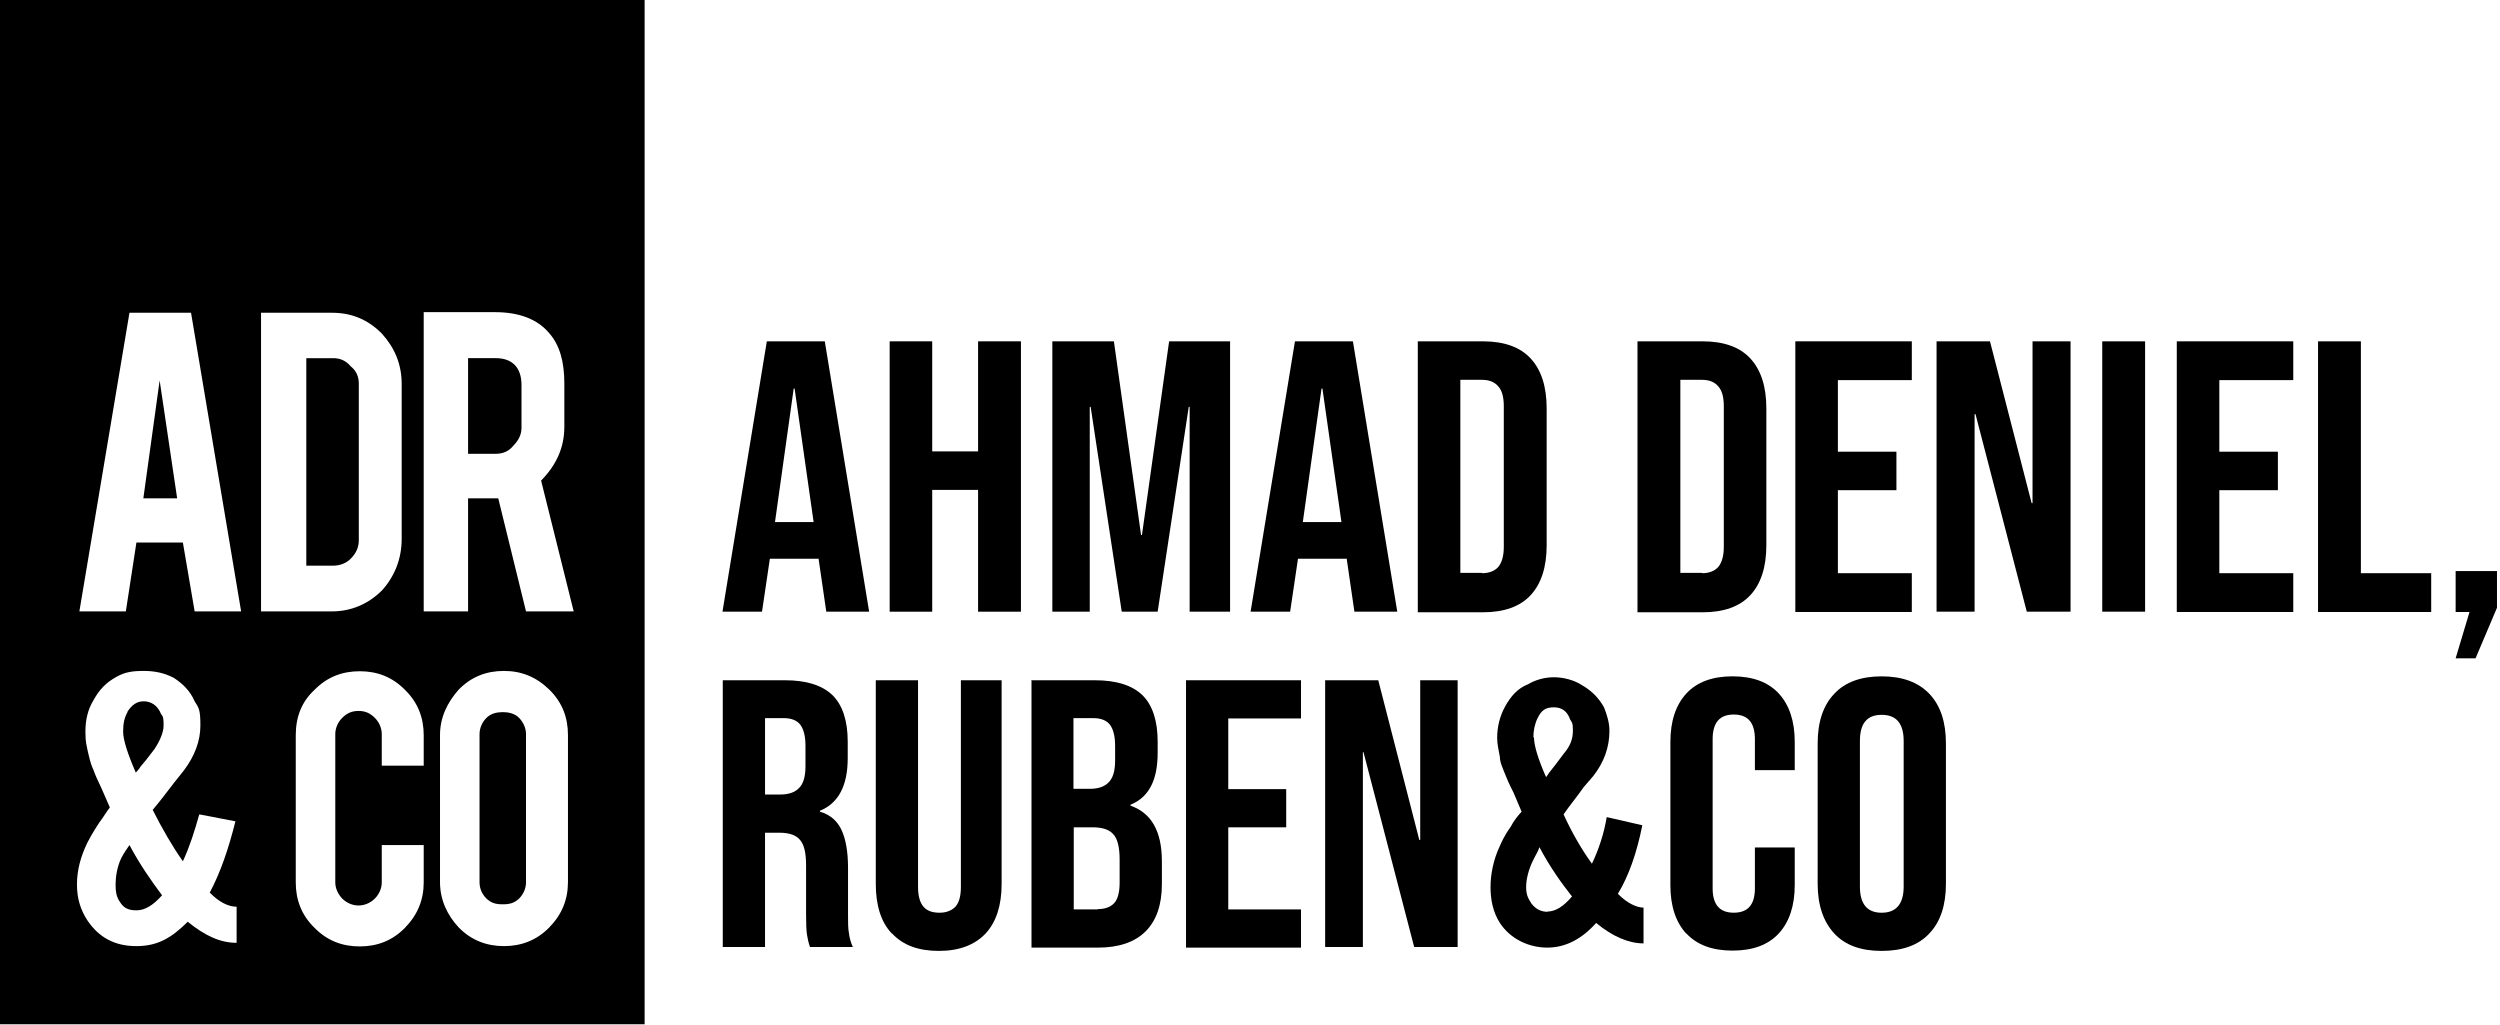
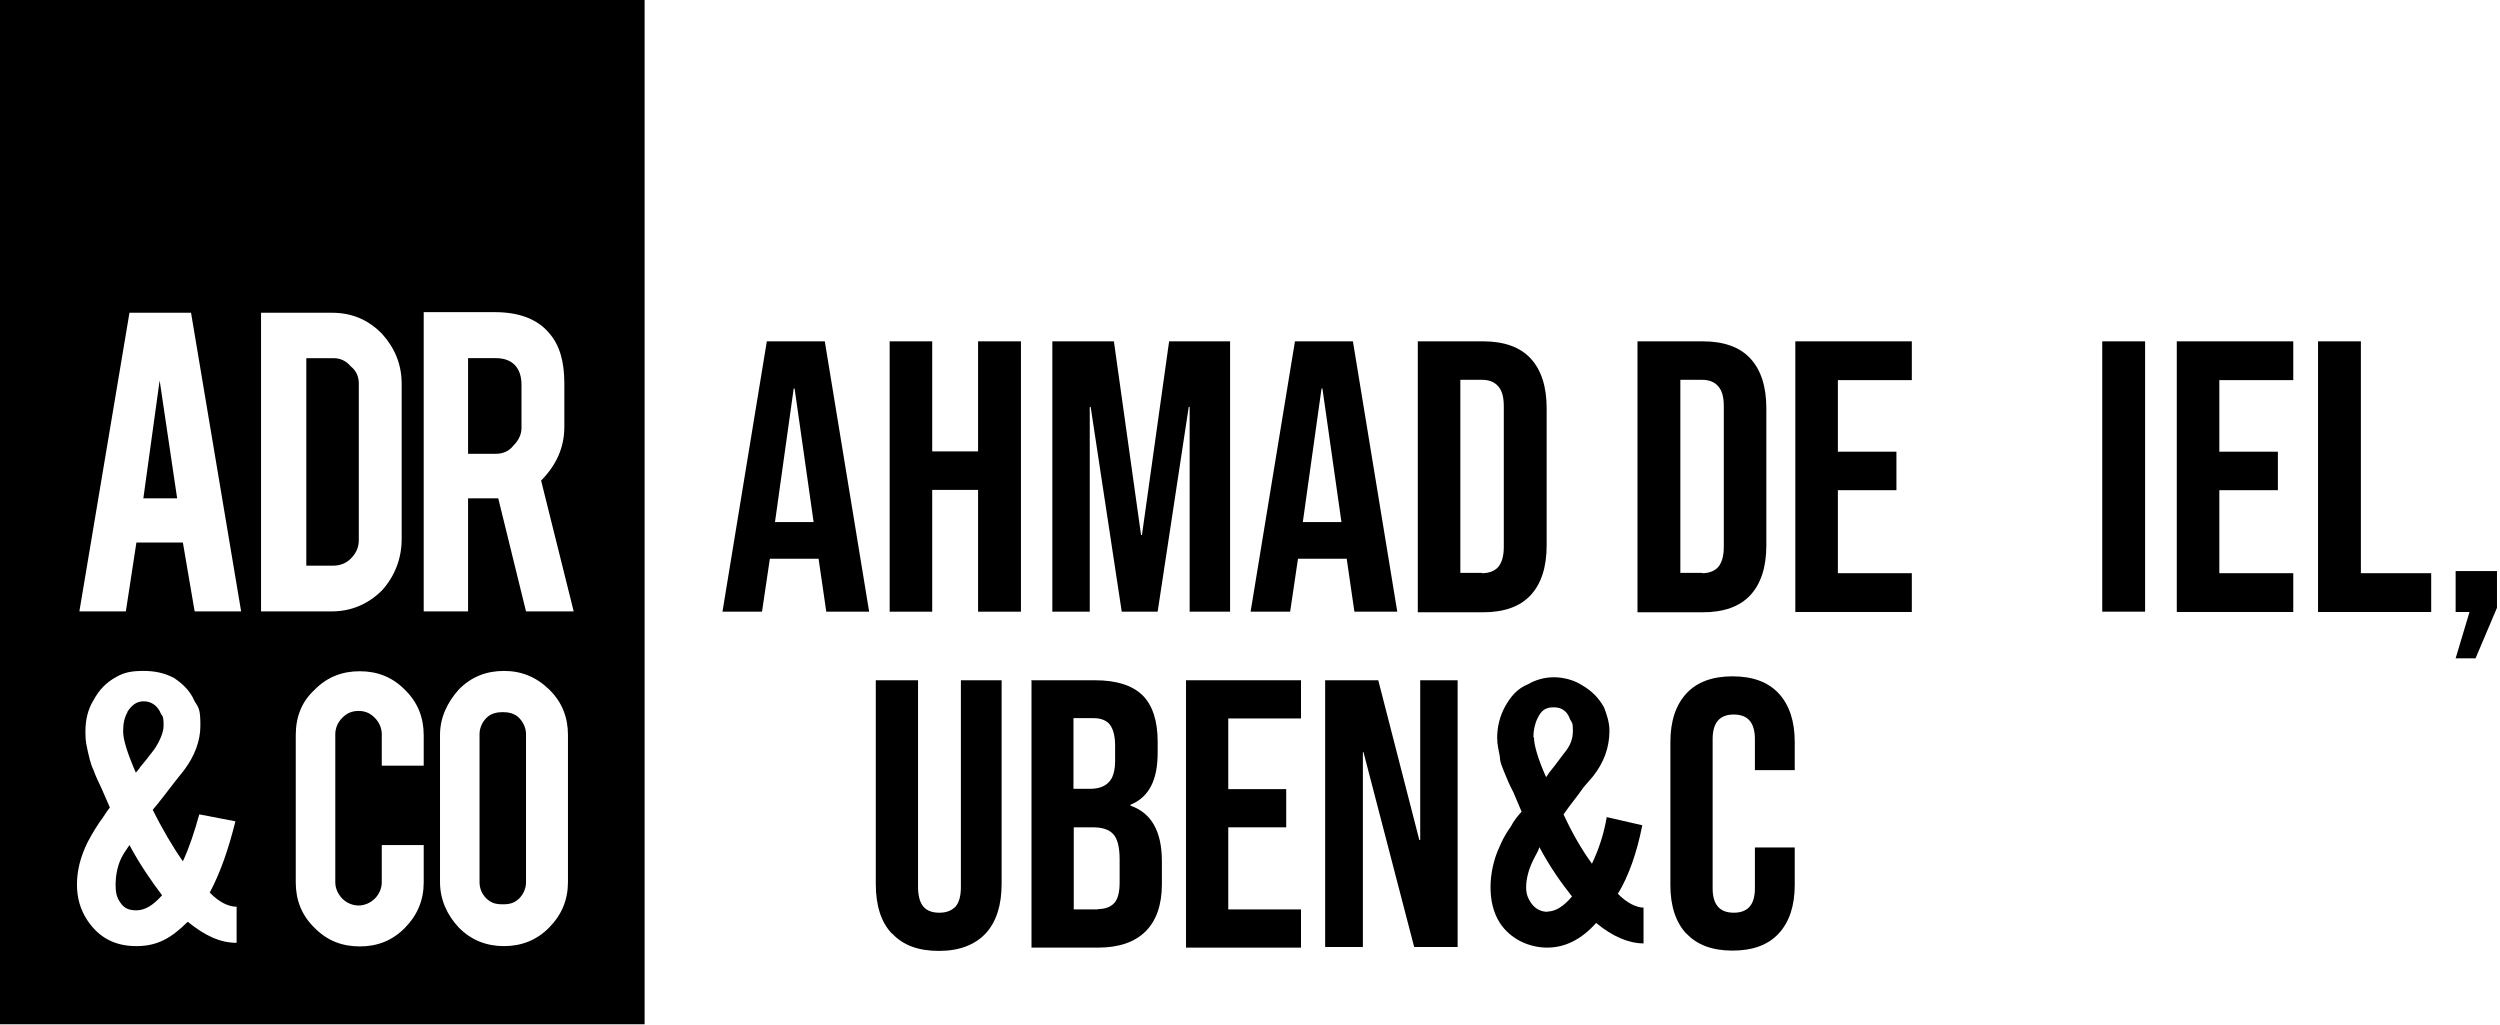
<svg xmlns="http://www.w3.org/2000/svg" height="100" viewBox="0 0 244 100" width="244">
  <clipPath id="a">
    <path d="m0 0h244v100h-244z" />
  </clipPath>
  <g clip-path="url(#a)">
-     <path d="m76.14 77.546c.825 0 1.443-.205 1.856-.646.412-.411.619-1.115.619-2.113v-1.996c0-.939-.177-1.614-.501-2.055-.324-.411-.854-.646-1.591-.646h-1.856v7.455h1.502-.029zm-5.626-11.153h6.097c2.121 0 3.652.499 4.654 1.468.972.969 1.473 2.495 1.473 4.52v1.614c0 2.7-.913 4.403-2.71 5.136v.088c1.001.294 1.708.91 2.121 1.82s.619 2.143.619 3.669v4.579c0 .734 0 1.35.088 1.79.059.47.177.91.383 1.35h-4.183c-.147-.411-.236-.822-.295-1.203s-.088-1.027-.088-1.996v-4.755c0-1.203-.177-2.025-.589-2.495-.383-.47-1.06-.704-2.003-.704h-1.414v11.154h-4.124v-26.035z" />
    <path d="m87.038 91.107c-1.06-1.115-1.561-2.759-1.561-4.843v-19.871h4.124v20.164c0 .881.177 1.526.53 1.937s.884.587 1.561.587 1.178-.205 1.561-.587c.353-.411.53-1.027.53-1.937v-20.164h3.976v19.871c0 2.113-.53 3.728-1.561 4.843-1.06 1.115-2.563 1.702-4.565 1.702s-3.505-.558-4.565-1.702h-.029z" />
    <path d="m107.126 88.729c.736 0 1.267-.205 1.62-.587s.53-1.057.53-1.996v-2.26c0-1.203-.206-2.025-.619-2.466-.412-.47-1.09-.675-2.032-.675h-1.826v8.013h2.356zm-.766-11.74c.825 0 1.443-.205 1.856-.646.412-.411.619-1.115.619-2.113v-1.438c0-.939-.177-1.614-.501-2.055-.324-.411-.854-.646-1.591-.646h-1.973v6.898h1.62-.029zm-5.714-10.596h6.215c2.121 0 3.652.499 4.654 1.468.972.969 1.473 2.495 1.473 4.52v1.057c0 1.35-.206 2.436-.648 3.287s-1.09 1.438-2.003 1.82v.088c2.032.704 3.063 2.495 3.063 5.43v2.231c0 1.996-.53 3.552-1.591 4.608s-2.621 1.585-4.654 1.585h-6.48v-26.035z" />
    <path d="m115.756 66.393h11.222v3.728h-7.099v6.898h5.655v3.728h-5.655v8.013h7.099v3.728h-11.222v-26.093z" />
    <path d="m129.364 66.393h5.155l4.006 15.586h.088v-15.586h3.652v26.035h-4.241l-4.948-19.02h-.059v19.02h-3.682v-26.035z" />
    <path d="m164.591 91.136c-1.031-1.115-1.561-2.7-1.561-4.726v-14.001c0-2.025.53-3.61 1.561-4.726s2.533-1.673 4.507-1.673 3.476.558 4.507 1.673 1.561 2.7 1.561 4.726v2.759h-3.888v-3.023c0-1.614-.677-2.407-2.062-2.407s-2.062.792-2.062 2.407v14.558c0 1.585.677 2.377 2.062 2.377s2.062-.792 2.062-2.377v-3.992h3.888v3.669c0 2.025-.53 3.61-1.561 4.726s-2.533 1.673-4.507 1.673-3.476-.558-4.507-1.673v.029z" />
-     <path d="m185.798 86.528v-14.206c0-1.702-.707-2.554-2.15-2.554s-2.121.851-2.121 2.554v14.206c0 1.702.707 2.554 2.121 2.554s2.15-.851 2.15-2.554zm-6.774 4.579c-1.06-1.145-1.62-2.759-1.62-4.843v-13.707c0-2.084.53-3.698 1.62-4.843 1.06-1.145 2.621-1.702 4.624-1.702s3.564.558 4.654 1.702 1.62 2.759 1.62 4.843v13.707c0 2.084-.53 3.698-1.62 4.843-1.06 1.145-2.621 1.702-4.654 1.702s-3.564-.558-4.624-1.702z" />
    <path d="m149.717 71.969c0 .792.412 2.143 1.178 3.874.147-.147.265-.411.383-.528l.53-.675.795-1.057c.677-.792.913-1.468.913-2.289s-.118-.792-.265-1.057c-.265-.792-.795-1.203-1.591-1.203s-1.208.264-1.591 1.057c-.265.528-.412 1.203-.412 1.878m1.385 16.995c.795 0 1.591-.528 2.386-1.468-1.06-1.35-2.121-2.818-3.181-4.814-.118.411-.383.792-.648 1.35-.383.792-.648 1.732-.648 2.554s.265 1.203.53 1.614c.412.528.913.792 1.591.792m9.219-8.452c-.53 2.671-1.325 4.96-2.386 6.692.913.939 1.856 1.35 2.504 1.35v3.493c-1.443 0-3.034-.675-4.624-1.996-1.443 1.614-3.034 2.407-4.772 2.407s-3.564-.792-4.624-2.407c-.677-1.057-.913-2.289-.913-3.493s.265-2.671.913-4.021c.118-.264.383-.939 1.06-1.878.265-.528.677-1.057 1.06-1.468l-.795-1.878c-.412-.792-.648-1.35-.795-1.732-.265-.675-.53-1.203-.53-1.732-.118-.675-.265-1.203-.265-1.878 0-1.057.265-2.143.795-3.082s1.178-1.732 2.239-2.143c.677-.411 1.591-.675 2.504-.675s1.973.264 2.769.792c.913.528 1.591 1.203 2.121 2.143.265.675.53 1.468.53 2.289 0 1.614-.53 3.082-1.591 4.432l-.913 1.057c-.648.939-1.443 1.878-1.973 2.671.795 1.732 1.708 3.346 2.769 4.814.648-1.35 1.178-2.935 1.443-4.549l3.446.792h.029z" fill-rule="evenodd" />
    <path d="m51.339 86.117c0 .558-.236 1.145-.677 1.585-.471.44-.913.558-1.591.558s-1.119-.117-1.591-.558c-.471-.47-.677-1.027-.677-1.585v-14.47c0-.558.236-1.145.677-1.585s1.031-.558 1.591-.558 1.149.117 1.591.558c.442.47.677 1.027.677 1.585zm-6.568-18.814c-1.119 1.262-1.826 2.73-1.826 4.432v14.353c0 1.702.677 3.199 1.826 4.432 1.237 1.262 2.739 1.82 4.418 1.82s3.181-.558 4.418-1.82 1.826-2.73 1.826-4.432v-14.353c0-1.702-.56-3.199-1.826-4.432s-2.71-1.82-4.418-1.82-3.181.558-4.418 1.82m-5.243 23.246c1.237-1.262 1.826-2.73 1.826-4.432v-3.64h-4.094v3.64c0 .558-.236 1.145-.677 1.585s-1.031.675-1.591.675-1.149-.235-1.591-.675c-.442-.47-.677-1.027-.677-1.585v-14.47c0-.558.236-1.145.677-1.585s.913-.675 1.591-.675 1.149.235 1.591.675.677 1.027.677 1.585v3.082h4.094v-2.964c0-1.702-.56-3.199-1.826-4.432-1.237-1.262-2.71-1.82-4.418-1.82s-3.181.558-4.418 1.82c-1.237 1.145-1.826 2.612-1.826 4.432v14.353c0 1.702.56 3.199 1.826 4.432 1.237 1.262 2.71 1.82 4.418 1.82s3.181-.558 4.418-1.82m-27.098-21.075c.442-.675.913-1.027 1.591-1.027s1.355.352 1.708 1.262c.236.235.236.558.236 1.145s-.353 1.468-.913 2.289l-.795 1.027-.56.675c-.118.235-.353.44-.442.558-.795-1.82-1.237-3.199-1.237-3.992s.118-1.38.442-1.937m-.737 18.579c-.353-.47-.442-1.027-.442-1.702s.118-1.702.56-2.612c.236-.47.56-.91.795-1.262 1.031 1.937 2.15 3.522 3.181 4.902-.913 1.027-1.708 1.468-2.504 1.468s-1.237-.235-1.591-.792m7.718-8.543c-.442 1.585-.913 3.082-1.591 4.549-1.031-1.468-2.032-3.199-2.945-5.019.677-.792 1.355-1.702 2.15-2.73l.913-1.145c1.031-1.38 1.591-2.847 1.591-4.344s-.118-1.702-.56-2.377c-.442-1.027-1.149-1.702-2.032-2.289-.913-.47-1.826-.675-2.945-.675s-1.826.117-2.621.558c-1.031.558-1.708 1.262-2.268 2.289-.56.91-.795 1.937-.795 3.082s.118 1.262.236 1.937c.118.47.236 1.145.56 1.82.118.352.353.91.795 1.82l.795 1.82c-.353.44-.677 1.027-1.031 1.468-.677 1.027-1.031 1.702-1.149 1.937-.677 1.38-1.031 2.73-1.031 4.109s.353 2.495 1.031 3.522c1.149 1.702 2.71 2.495 4.772 2.495s3.417-.792 5.007-2.377c1.708 1.38 3.181 2.055 4.772 2.055v-3.522c-.795 0-1.708-.44-2.621-1.38 1.031-1.937 1.826-4.227 2.504-6.956l-3.505-.675-.029.029zm31.457-37.717c0 .675-.353 1.262-.795 1.702-.442.558-1.031.792-1.708.792h-2.71v-9.334h2.71c1.591 0 2.504.91 2.504 2.612v4.227zm-9.543-11.271v29.146h4.33v-11.036h2.945l2.71 11.036h4.654l-3.181-12.768c1.473-1.497 2.268-3.199 2.268-5.254v-4.227c0-2.172-.471-3.757-1.473-4.902-1.149-1.38-2.945-2.055-5.331-2.055h-6.922v.059zm-11.458 4.432h2.621c.677 0 1.237.235 1.708.792.56.44.795 1.027.795 1.702v15.263c0 .675-.236 1.262-.795 1.82-.442.44-1.031.675-1.708.675h-2.621v-20.282s0 .029 0 .029zm9.308 2.525c0-1.937-.677-3.522-1.915-4.902-1.355-1.38-2.945-2.055-4.889-2.055h-6.922v29.146h6.922c1.826 0 3.505-.675 4.889-2.055 1.237-1.38 1.915-3.082 1.915-5.019v-15.145.029zm-21.914 11.153h-3.299l1.591-11.506zm.559 4.315 1.149 6.721h4.536l-4.889-29.146h-6.009l-4.889 29.146h4.536l1.031-6.721h4.536zm45.066 47.021h-62.915v-99.971h62.915z" fill-rule="evenodd" />
    <path d="m79.409 50.954-1.856-13.032h-.088l-1.826 13.032zm-4.565-17.64h5.655l4.33 26.387h-4.183l-.766-5.254v.088h-4.742l-.766 5.166h-3.859l4.33-26.387z" />
    <path d="m86.831 33.314h4.153v10.743h4.477v-10.743h4.183v26.387h-4.183v-11.887h-4.477v11.887h-4.153z" />
    <path d="m102.766 33.314h5.95l2.651 18.902h.088l2.651-18.902h5.95v26.387h-3.947v-19.988h-.088l-3.034 19.988h-3.505l-3.034-19.988h-.088v19.988h-3.652v-26.387h.059z" />
    <path d="m130.925 50.954-1.856-13.032h-.088l-1.826 13.032zm-4.536-17.64h5.655l4.33 26.387h-4.183l-.766-5.254v.088h-4.742l-.766 5.166h-3.859s4.33-26.387 4.33-26.387z" />
    <path d="m144.65 55.944c.677 0 1.208-.205 1.561-.587.353-.411.56-1.057.56-1.967v-13.736c0-.91-.177-1.556-.56-1.967-.353-.411-.884-.616-1.561-.616h-2.121v18.844h2.121zm-6.273-22.63h6.362c2.062 0 3.623.558 4.654 1.673s1.561 2.73 1.561 4.872v13.355c0 2.143-.53 3.757-1.561 4.872s-2.592 1.673-4.654 1.673h-6.362v-26.446z" />
    <path d="m166.123 55.944c.677 0 1.208-.205 1.561-.587.353-.411.56-1.057.56-1.967v-13.736c0-.91-.177-1.556-.56-1.967-.353-.411-.884-.616-1.561-.616h-2.121v18.844h2.121zm-6.304-22.63h6.362c2.062 0 3.623.558 4.654 1.673s1.561 2.73 1.561 4.872v13.355c0 2.143-.53 3.757-1.561 4.872s-2.592 1.673-4.654 1.673h-6.362v-26.446z" />
    <path d="m175.224 33.314h11.369v3.786h-7.216v6.986h5.714v3.757h-5.714v8.101h7.216v3.786h-11.369z" />
-     <path d="m188.979 33.314h5.243l4.065 15.791h.088v-15.791h3.711v26.387h-4.271l-5.007-19.284h-.088v19.284h-3.711v-26.387s-.029 0-.029 0z" />
    <path d="m205.179 33.314h4.183v26.387h-4.183s0-26.387 0-26.387z" />
    <path d="m212.454 33.314h11.369v3.786h-7.216v6.986h5.714v3.757h-5.714v8.101h7.216v3.786h-11.369z" />
    <path d="m226.239 33.314h4.183v22.63h6.863v3.786h-11.045v-26.416z" />
    <path d="m241.025 59.73h-1.355v-3.992h4.035v3.581l-2.091 4.931h-1.944z" />
  </g>
</svg>